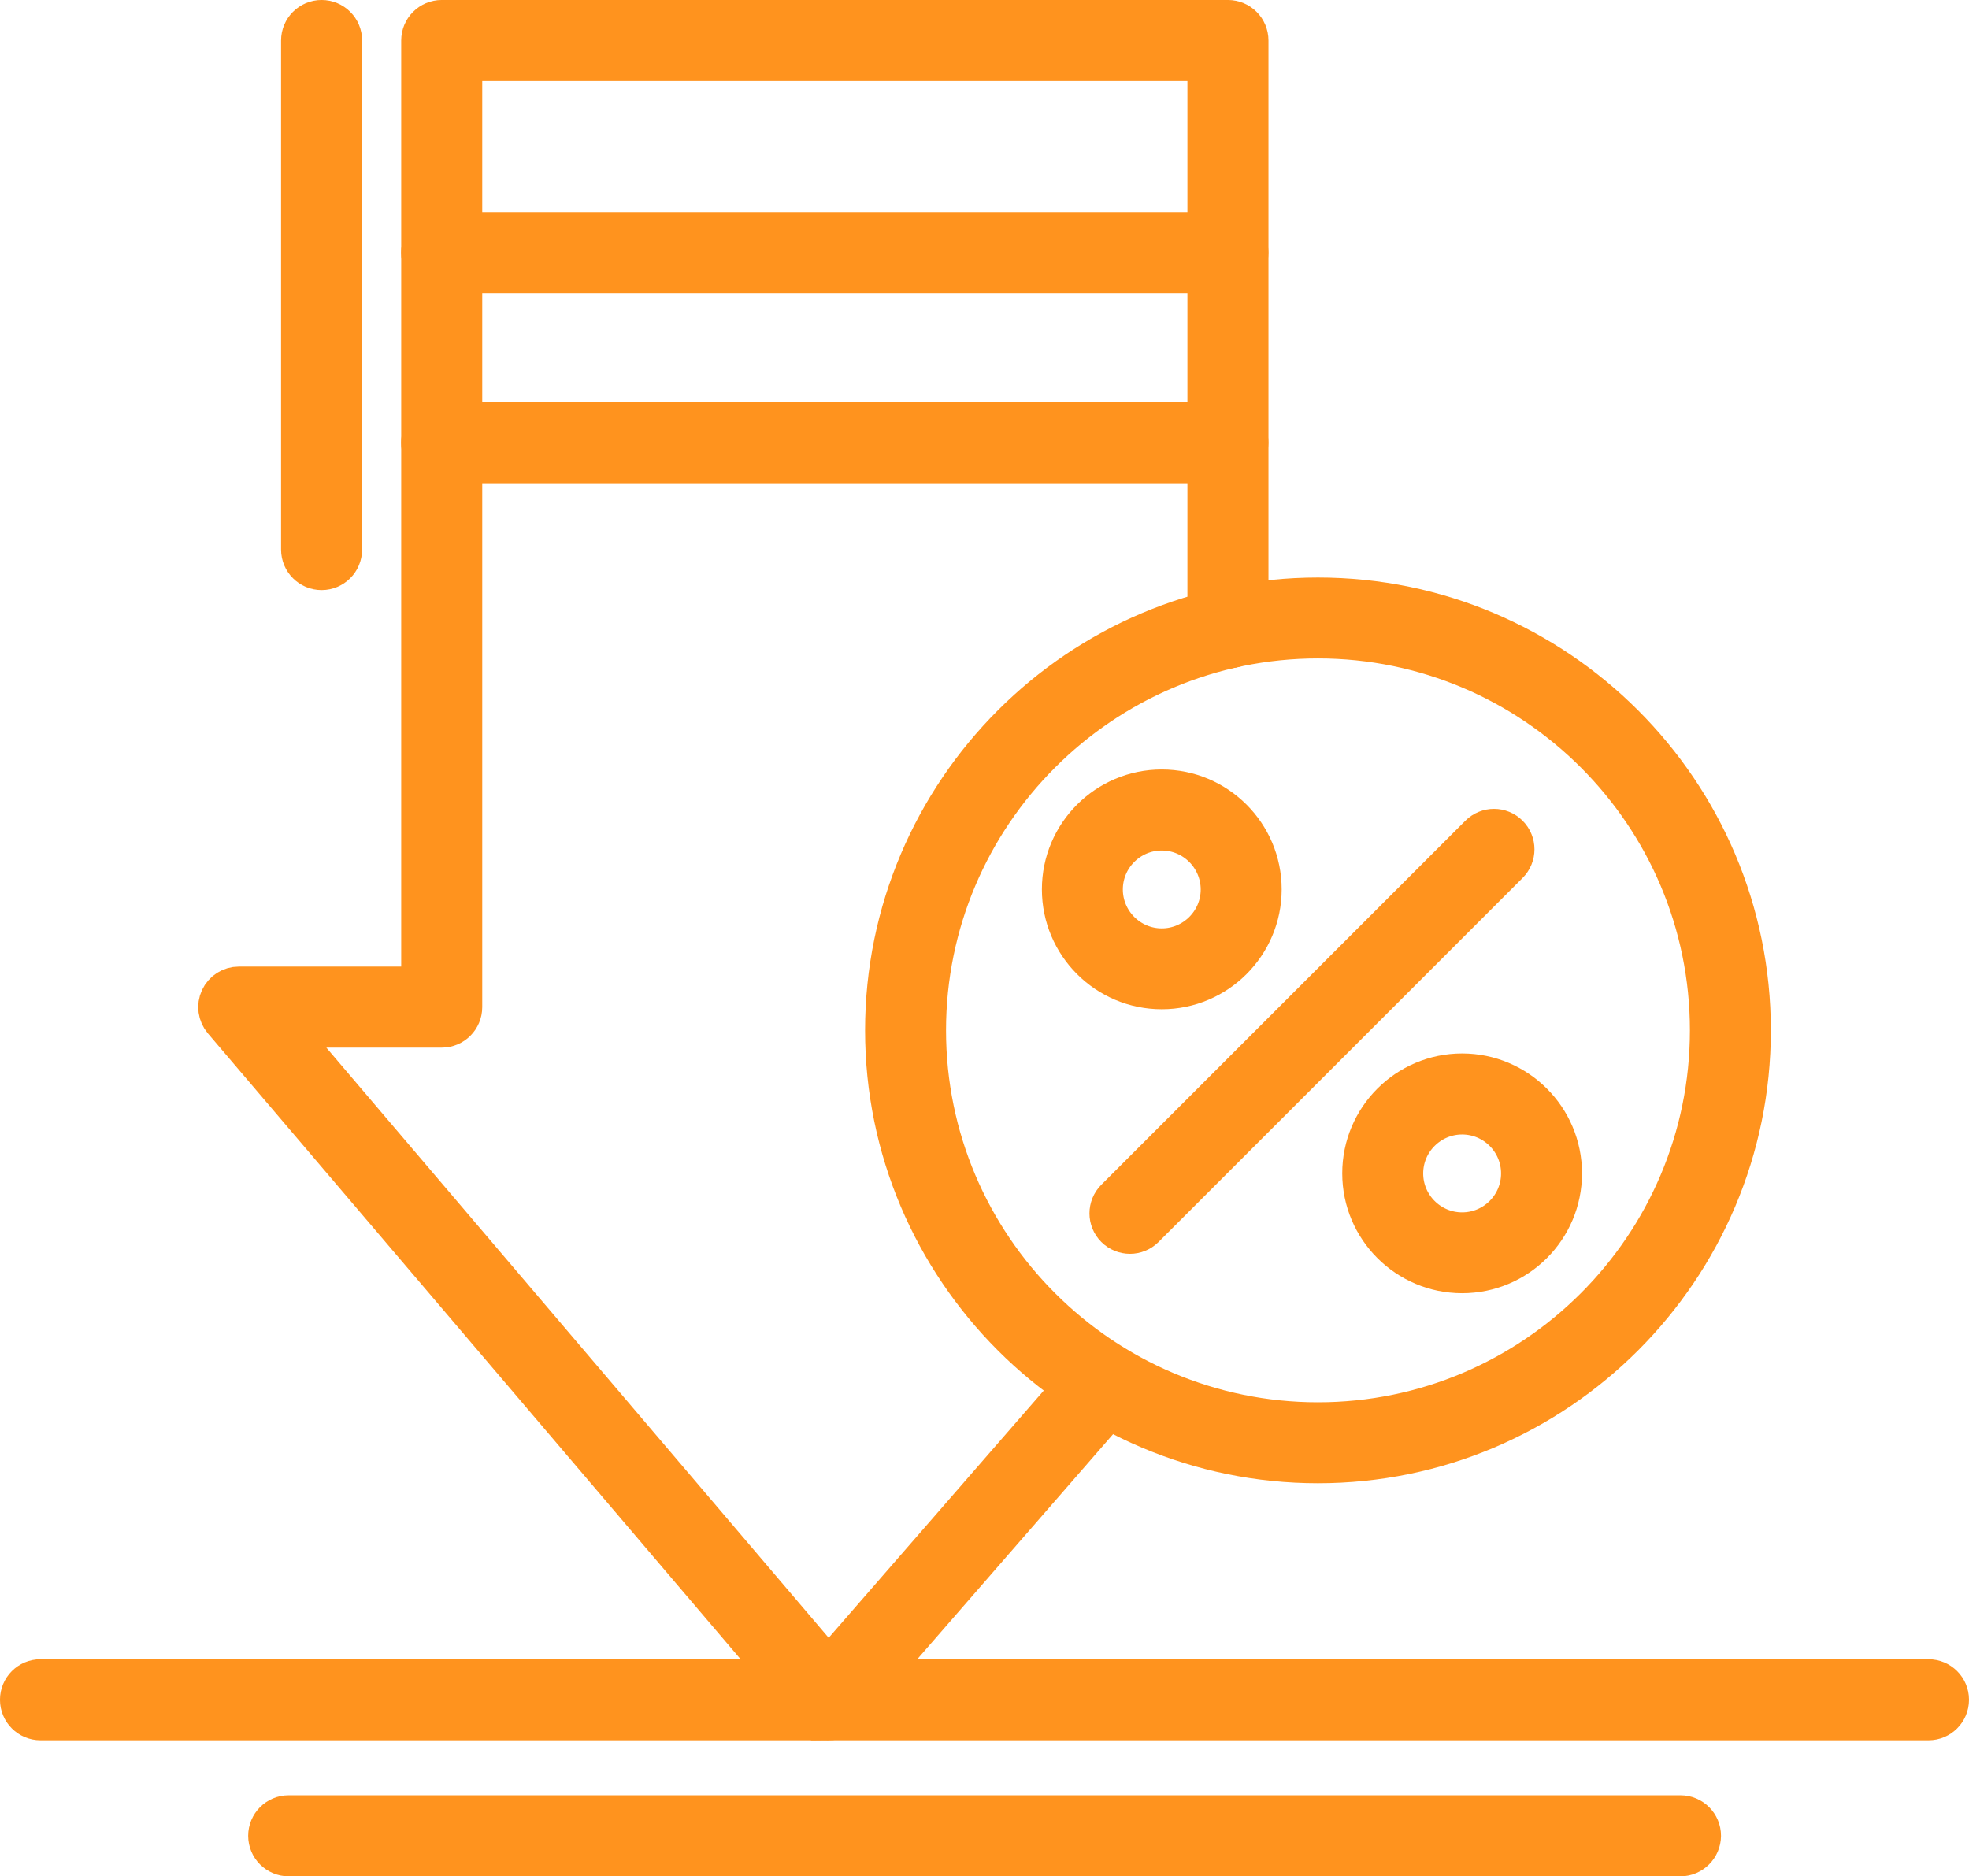
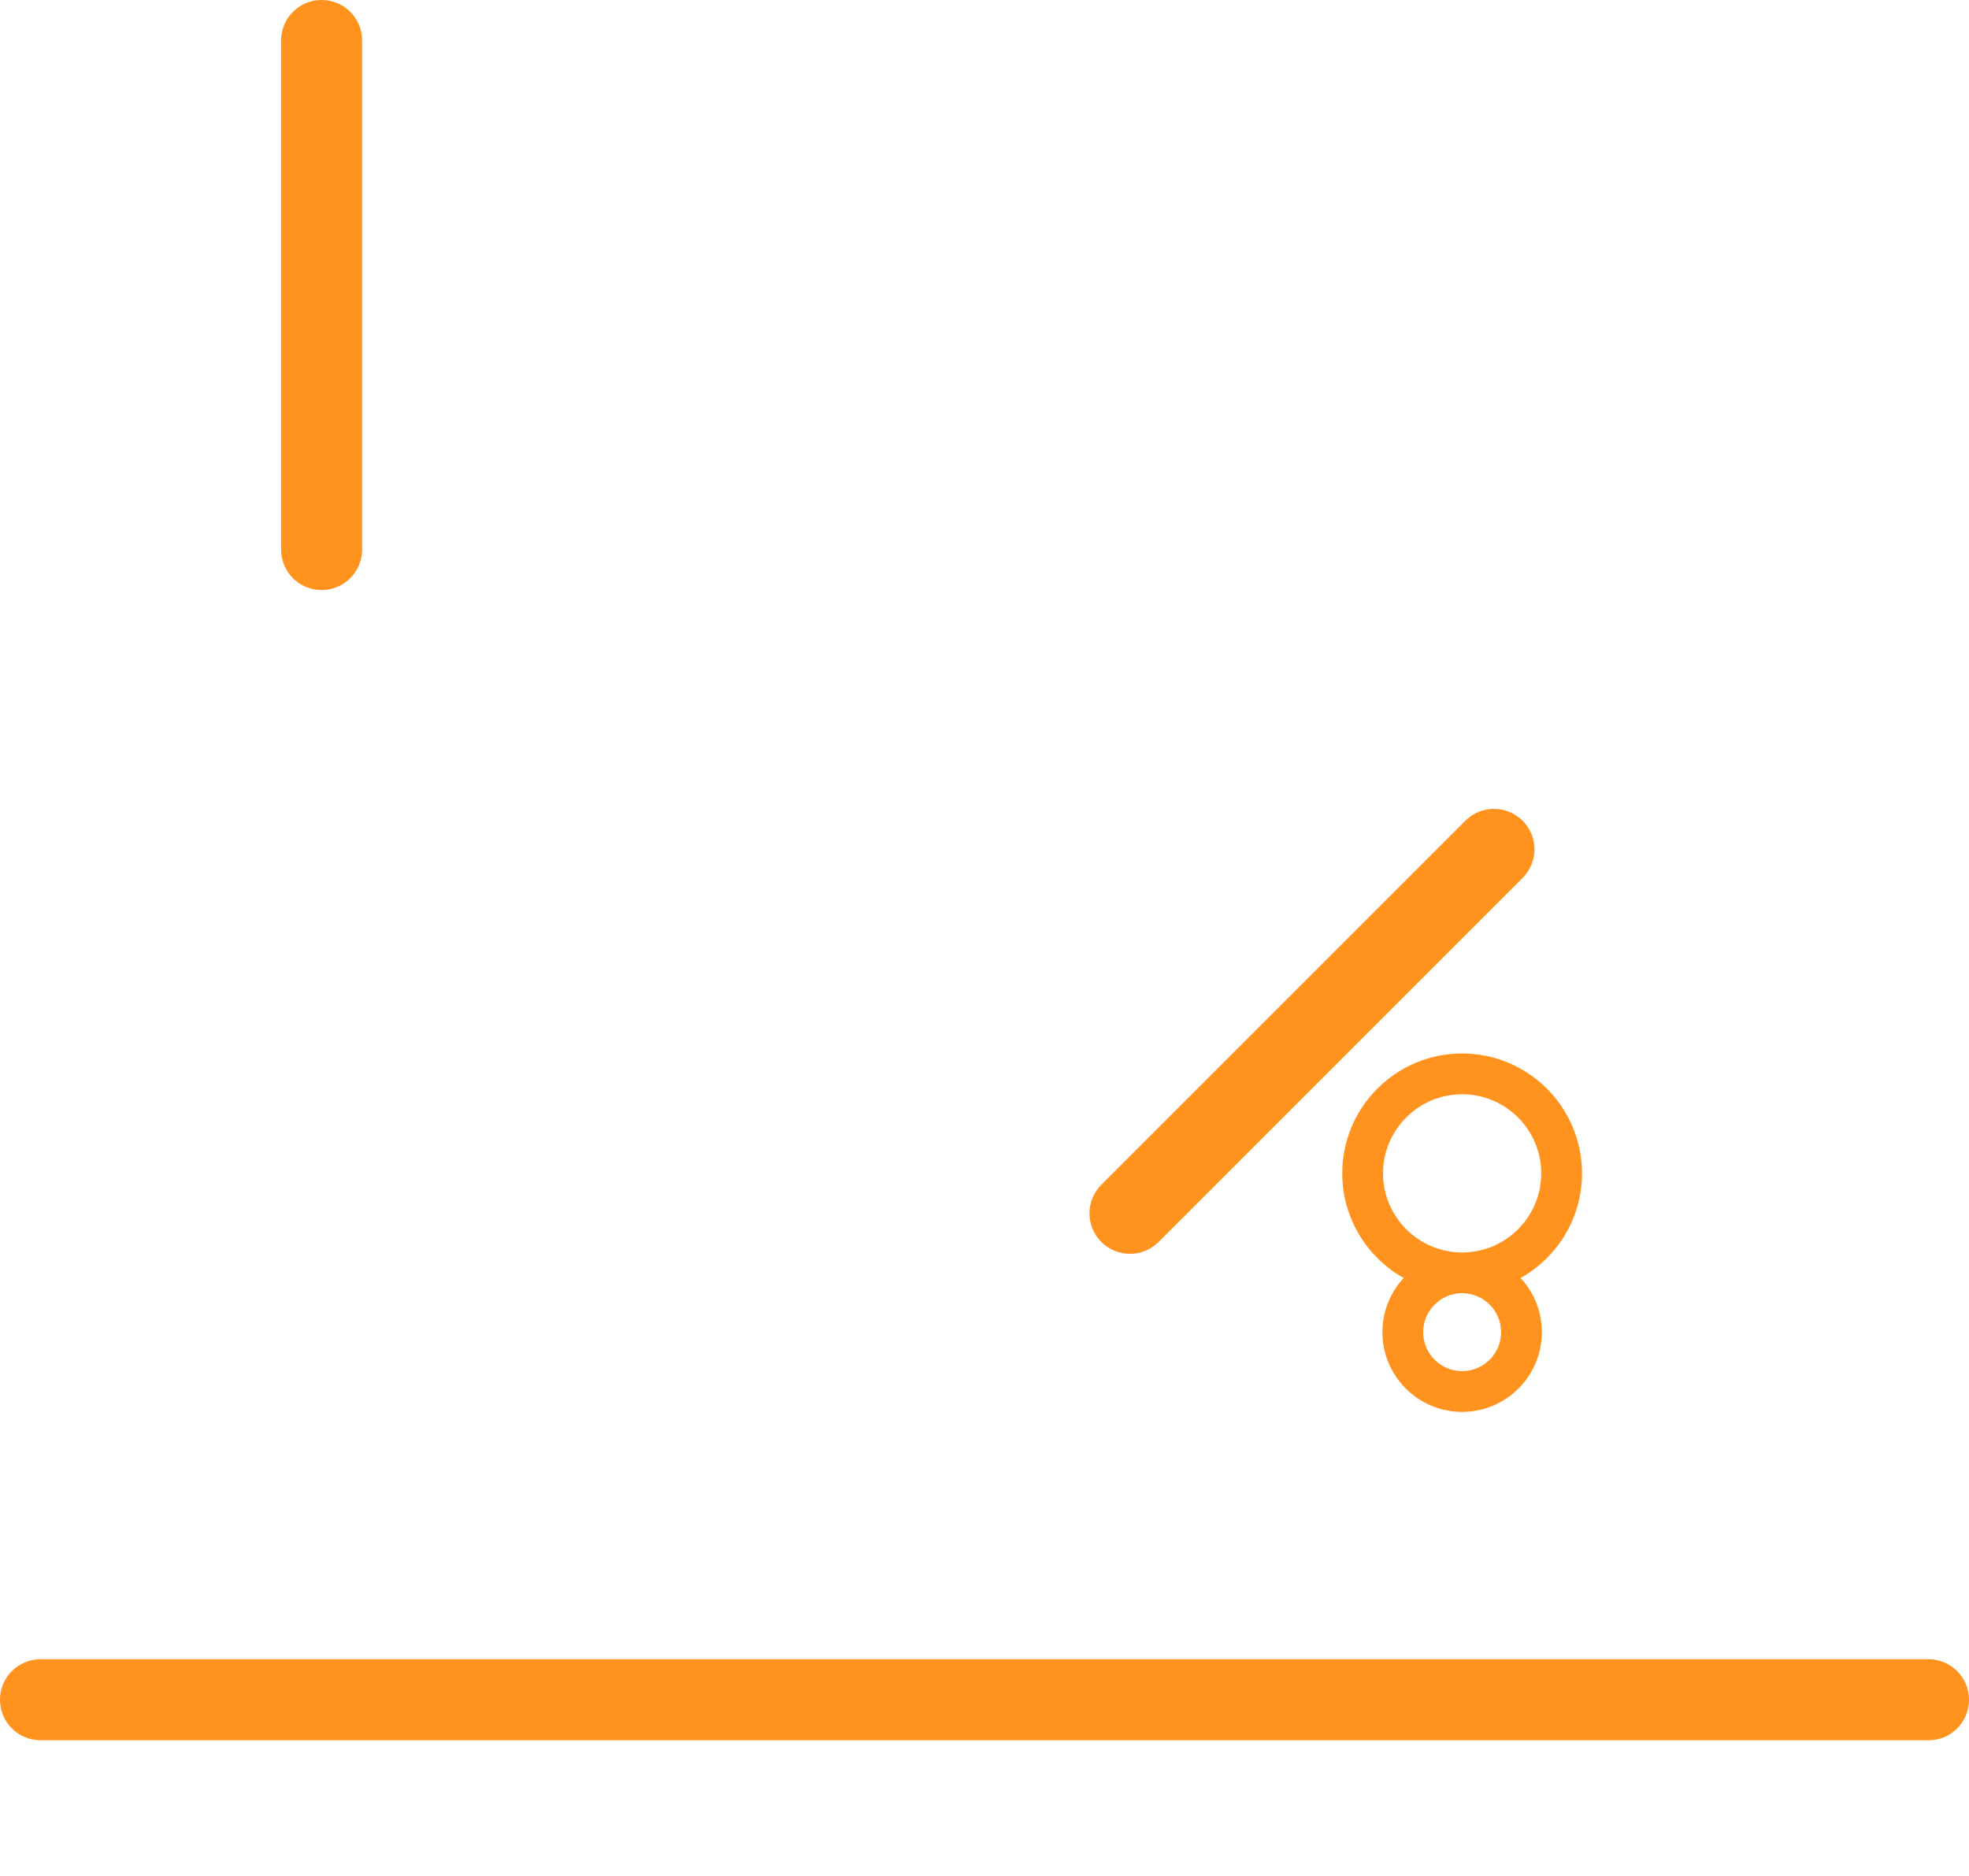
<svg xmlns="http://www.w3.org/2000/svg" id="Layer_1" version="1.1" viewBox="0 0 96.54 92">
  <defs>
    <style>
      .st0 {
        fill: none;
        fill-rule: evenodd;
        stroke: #ff931e;
        stroke-miterlimit: 10;
        stroke-width: 2px;
      }
    </style>
  </defs>
  <g id="Layer_x5F_1">
    <g id="_219864216">
      <path id="_219864864" class="st0" d="M94.553,84.329H1.986c-.543,0-.987-.439-.987-.987,0-.543.439-.987.987-.987h92.567c.543,0,.987.439.987.987s-.443.987-.987.987Z" />
-       <path id="_219864312" class="st0" d="M82.389,91H14.155c-.543,0-.987-.439-.987-.987,0-.543.439-.987.987-.987h68.239c.543,0,.987.439.987.987-.004.543-.447.987-.991.987Z" />
-       <path id="_219864720" class="st0" d="M40.61,84.329h-.004c-.288,0-.56-.13-.744-.347L10.953,50.019c-.247-.293-.305-.702-.142-1.053.163-.351.51-.573.894-.573h8.966V1.986c0-.543.439-.987.987-.987h38.548c.543,0,.987.439.987.987v28.8c0,.543-.439.987-.987.987-.543,0-.987-.439-.987-.987V2.973H22.644v46.407c0,.543-.439.987-.987.987h-7.821l26.786,31.471,12.762-14.672c.355-.41.978-.456,1.388-.096.41.355.456.978.096,1.388l-13.514,15.533c-.188.217-.456.339-.744.339h0Z" />
      <path id="_219864648" class="st0" d="M15.768,27.932c-.543,0-.987-.439-.987-.987V1.986c0-.543.439-.987.987-.987.543,0,.987.439.987.987v24.959c-.004.548-.443.987-.987.987Z" />
      <g>
        <path id="_219864552" class="st0" d="M55.403,60.477c-.251,0-.506-.096-.698-.288-.385-.385-.385-1.007,0-1.392l17.849-17.849c.385-.385,1.007-.385,1.392,0s.385,1.007,0,1.392l-17.849,17.849c-.192.192-.443.288-.694.288h0Z" />
        <g>
-           <path id="_219864600" class="st0" d="M56.962,48.485c-2.688,0-4.878-2.186-4.878-4.878s2.186-4.878,4.878-4.878,4.878,2.186,4.878,4.878c0,2.692-2.19,4.878-4.878,4.878ZM56.962,40.702c-1.605,0-2.909,1.304-2.909,2.909,0,1.601,1.304,2.909,2.909,2.909,1.601,0,2.909-1.304,2.909-2.909-.004-1.605-1.308-2.909-2.909-2.909h0Z" />
-           <path id="_219864144" class="st0" d="M71.688,62.409c-2.688,0-4.878-2.186-4.878-4.878,0-2.688,2.186-4.878,4.878-4.878,2.688,0,4.878,2.186,4.878,4.878s-2.186,4.878-4.878,4.878ZM71.688,54.626c-1.601,0-2.909,1.304-2.909,2.909s1.304,2.909,2.909,2.909,2.909-1.304,2.909-2.909-1.304-2.909-2.909-2.909Z" />
+           <path id="_219864144" class="st0" d="M71.688,62.409c-2.688,0-4.878-2.186-4.878-4.878,0-2.688,2.186-4.878,4.878-4.878,2.688,0,4.878,2.186,4.878,4.878s-2.186,4.878-4.878,4.878Zc-1.601,0-2.909,1.304-2.909,2.909s1.304,2.909,2.909,2.909,2.909-1.304,2.909-2.909-1.304-2.909-2.909-2.909Z" />
        </g>
      </g>
-       <path id="_219863592" class="st0" d="M64.62,71.726c-11.691,0-21.205-9.514-21.205-21.205s9.514-21.205,21.205-21.205,21.205,9.514,21.205,21.205-9.514,21.205-21.205,21.205ZM64.62,31.284c-10.605,0-19.236,8.628-19.236,19.236s8.628,19.236,19.236,19.236,19.236-8.628,19.236-19.236-8.628-19.236-19.236-19.236h0Z" />
-       <path id="_219863760" class="st0" d="M60.202,22.694H21.654c-.543,0-.987-.439-.987-.987,0-.543.439-.987.987-.987h38.548c.543,0,.987.439.987.987-.004.543-.443.987-.987.987ZM60.202,13.373H21.654c-.543,0-.987-.439-.987-.987s.439-.987.987-.987h38.548c.543,0,.987.439.987.987s-.443.987-.987.987Z" />
    </g>
  </g>
</svg>